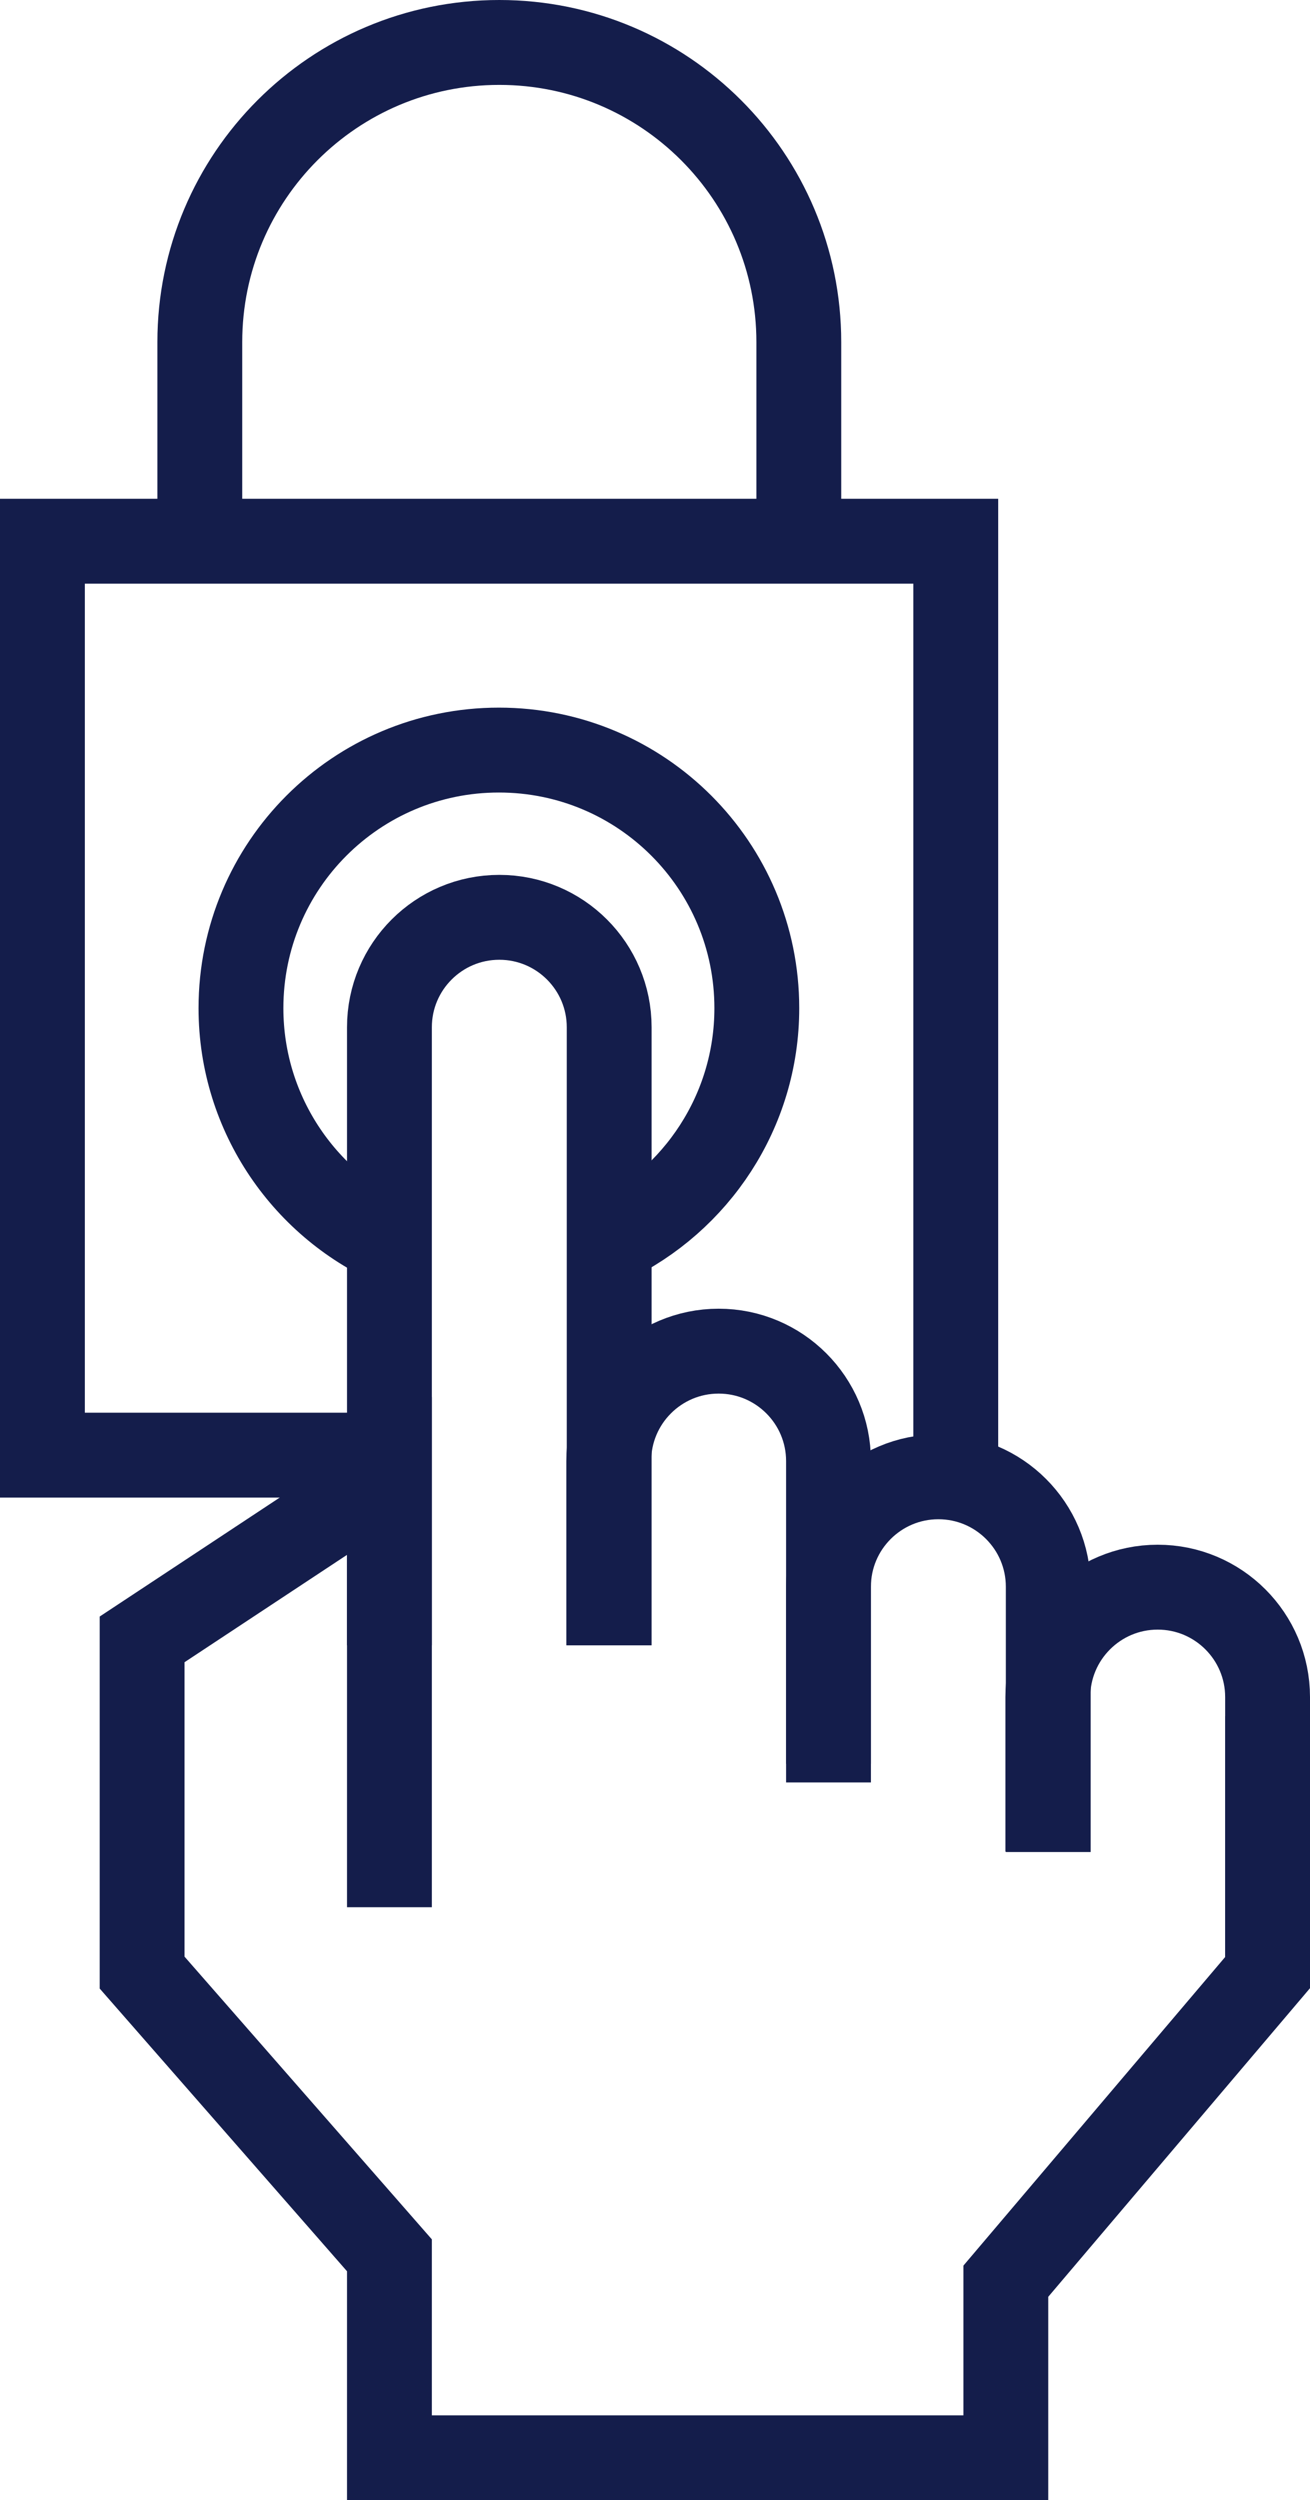
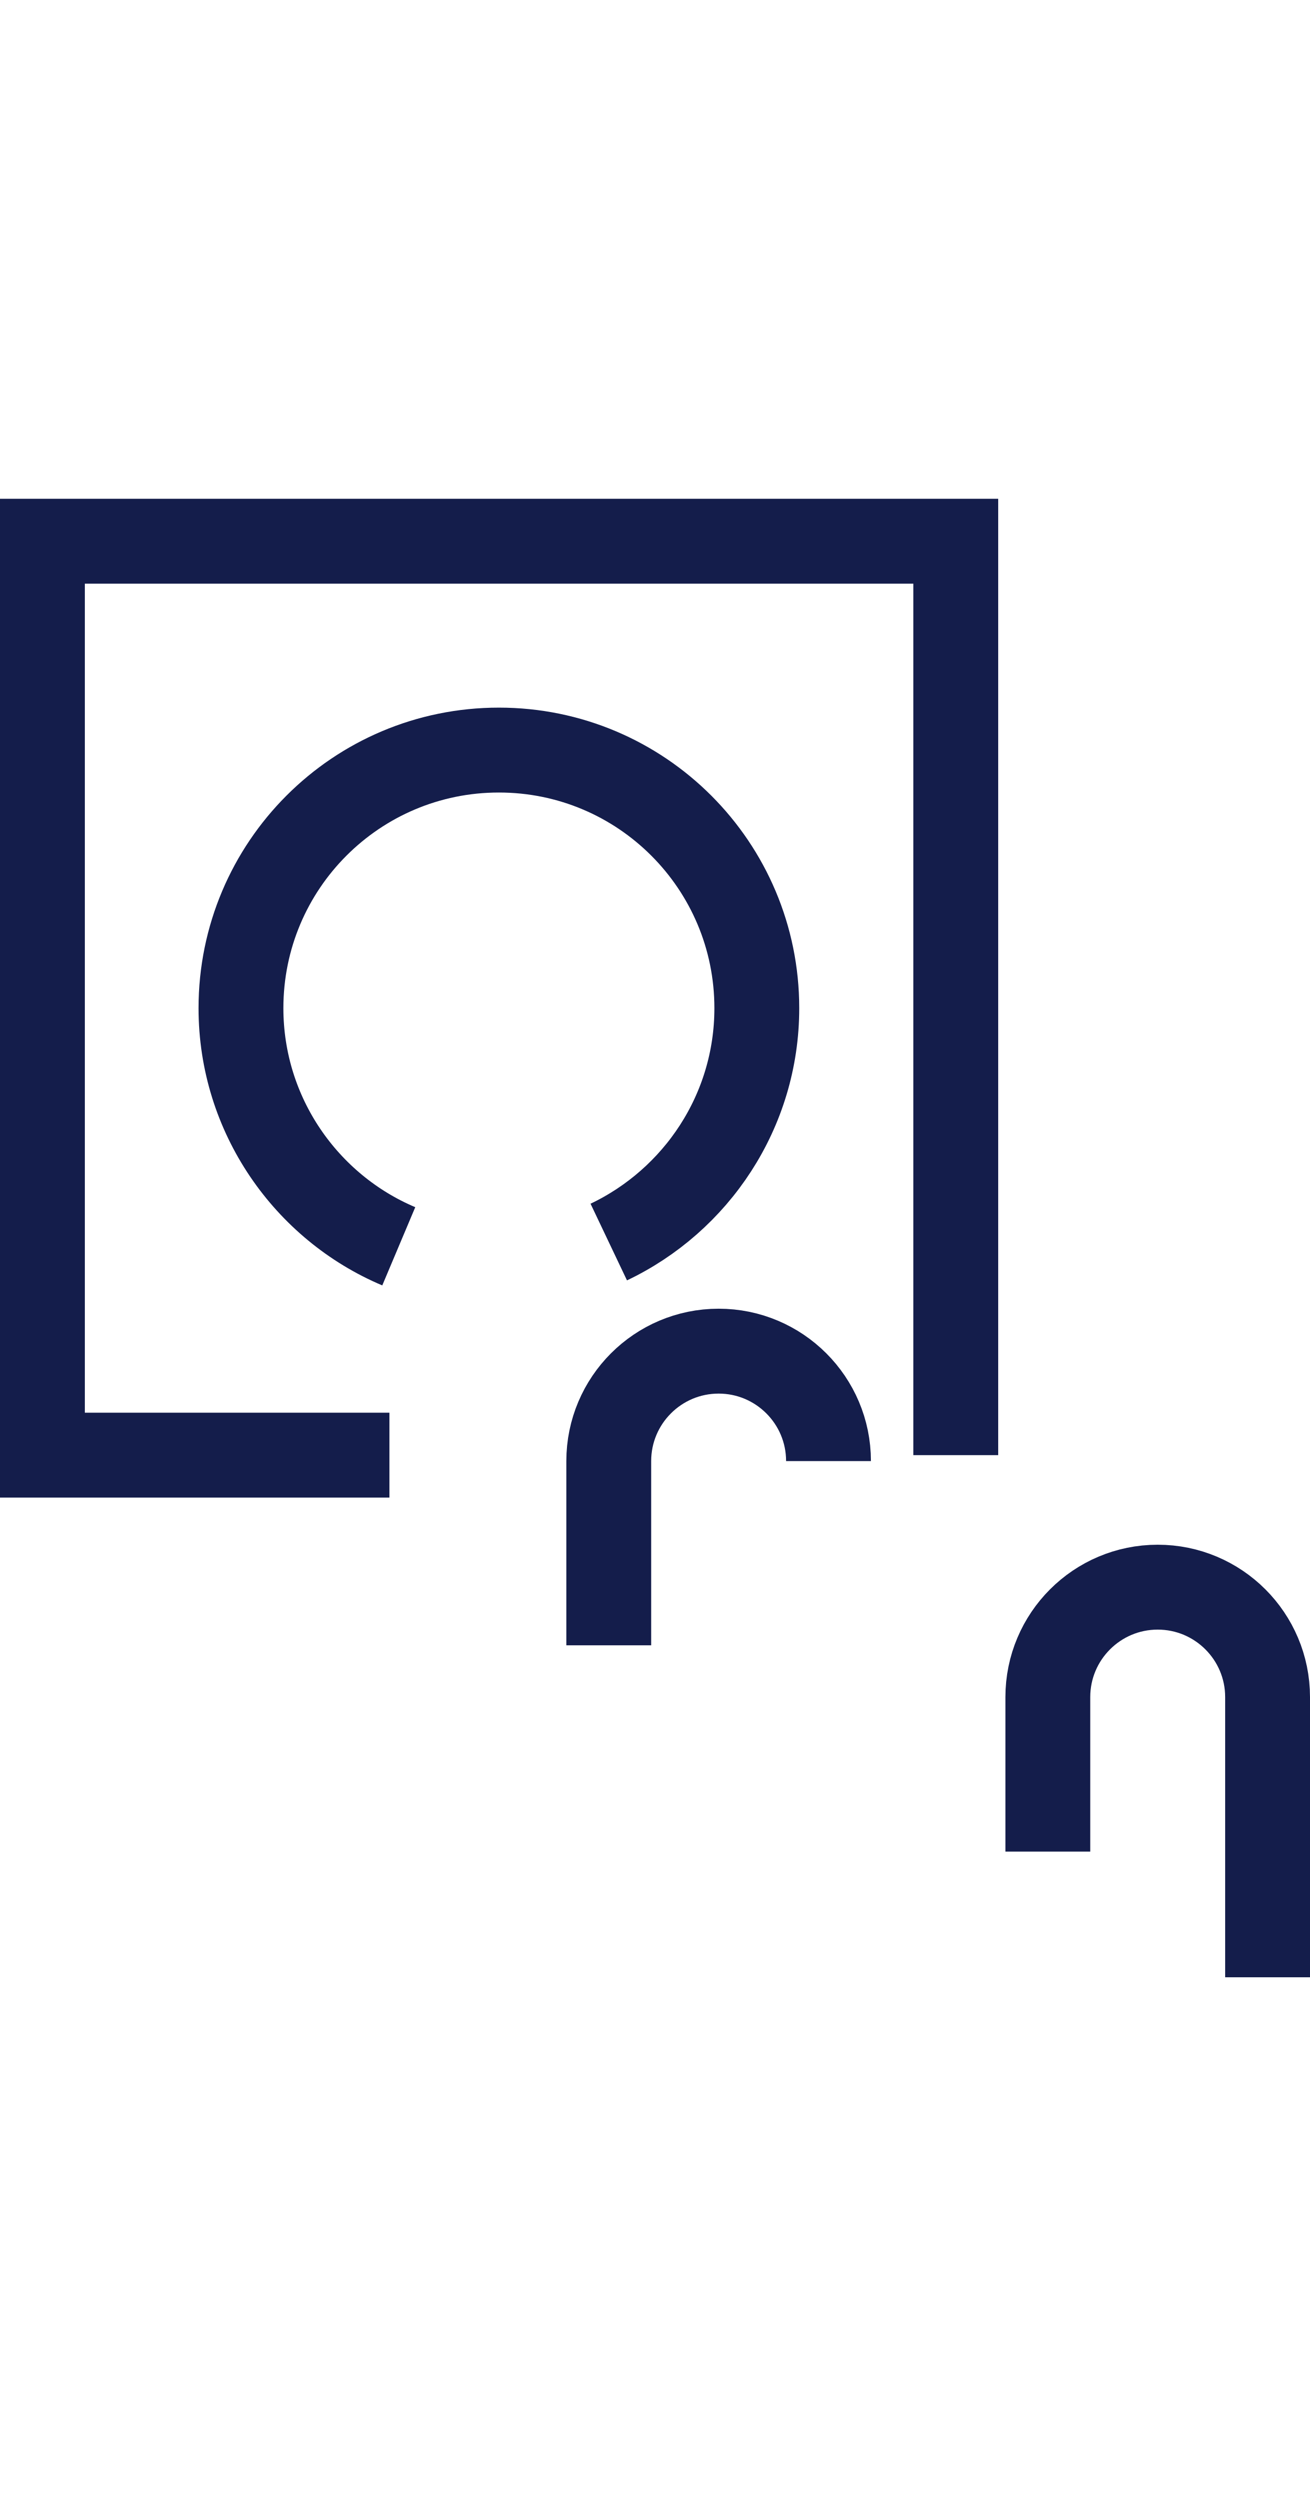
<svg xmlns="http://www.w3.org/2000/svg" id="Layer_2" viewBox="0 0 30.88 58.9">
  <defs>
    <style>.cls-1{fill:none;stroke:#141d4b;stroke-miterlimit:10;stroke-width:2px;}</style>
  </defs>
  <g id="Icon">
    <g>
      <g>
-         <path class="cls-1" d="m9.18,38.76v-14.56c0-1.43,1.16-2.59,2.59-2.59h0c1.43,0,2.59,1.16,2.59,2.59v14.56" />
-         <path class="cls-1" d="m14.35,38.76v-4.34c0-1.43,1.16-2.59,2.59-2.59h0c1.43,0,2.59,1.16,2.59,2.59v7.13" />
-         <path class="cls-1" d="m19.53,41.99v-4.61c0-1.43,1.16-2.59,2.59-2.59h0c1.43,0,2.59,1.16,2.59,2.59v6.25" />
+         <path class="cls-1" d="m14.35,38.76v-4.34c0-1.43,1.16-2.59,2.59-2.59h0c1.43,0,2.59,1.16,2.59,2.59" />
        <path class="cls-1" d="m24.7,43.62v-3.64c0-1.43,1.16-2.59,2.59-2.59h0c1.43,0,2.59,1.16,2.59,2.59v6.6" />
-         <polyline class="cls-1" points="29.88 40.43 29.88 46.47 23.71 53.74 23.71 57.9 9.18 57.9 9.18 53.13 3.35 46.47 3.35 38.62 9.18 34.77 9.18 44.93" />
      </g>
      <path class="cls-1" d="m9.4,29.36c-2.18-.92-3.72-3.09-3.72-5.61,0-3.36,2.72-6.08,6.08-6.08s6.08,2.72,6.08,6.08c0,2.43-1.43,4.53-3.49,5.51" />
-       <path class="cls-1" d="m4.71,12.75v-4.69c0-3.9,3.16-7.06,7.06-7.06s7.06,3.16,7.06,7.06v4.69" />
      <polyline class="cls-1" points="9.18 34.28 1 34.28 1 12.75 22.53 12.75 22.53 34.28" />
    </g>
  </g>
</svg>